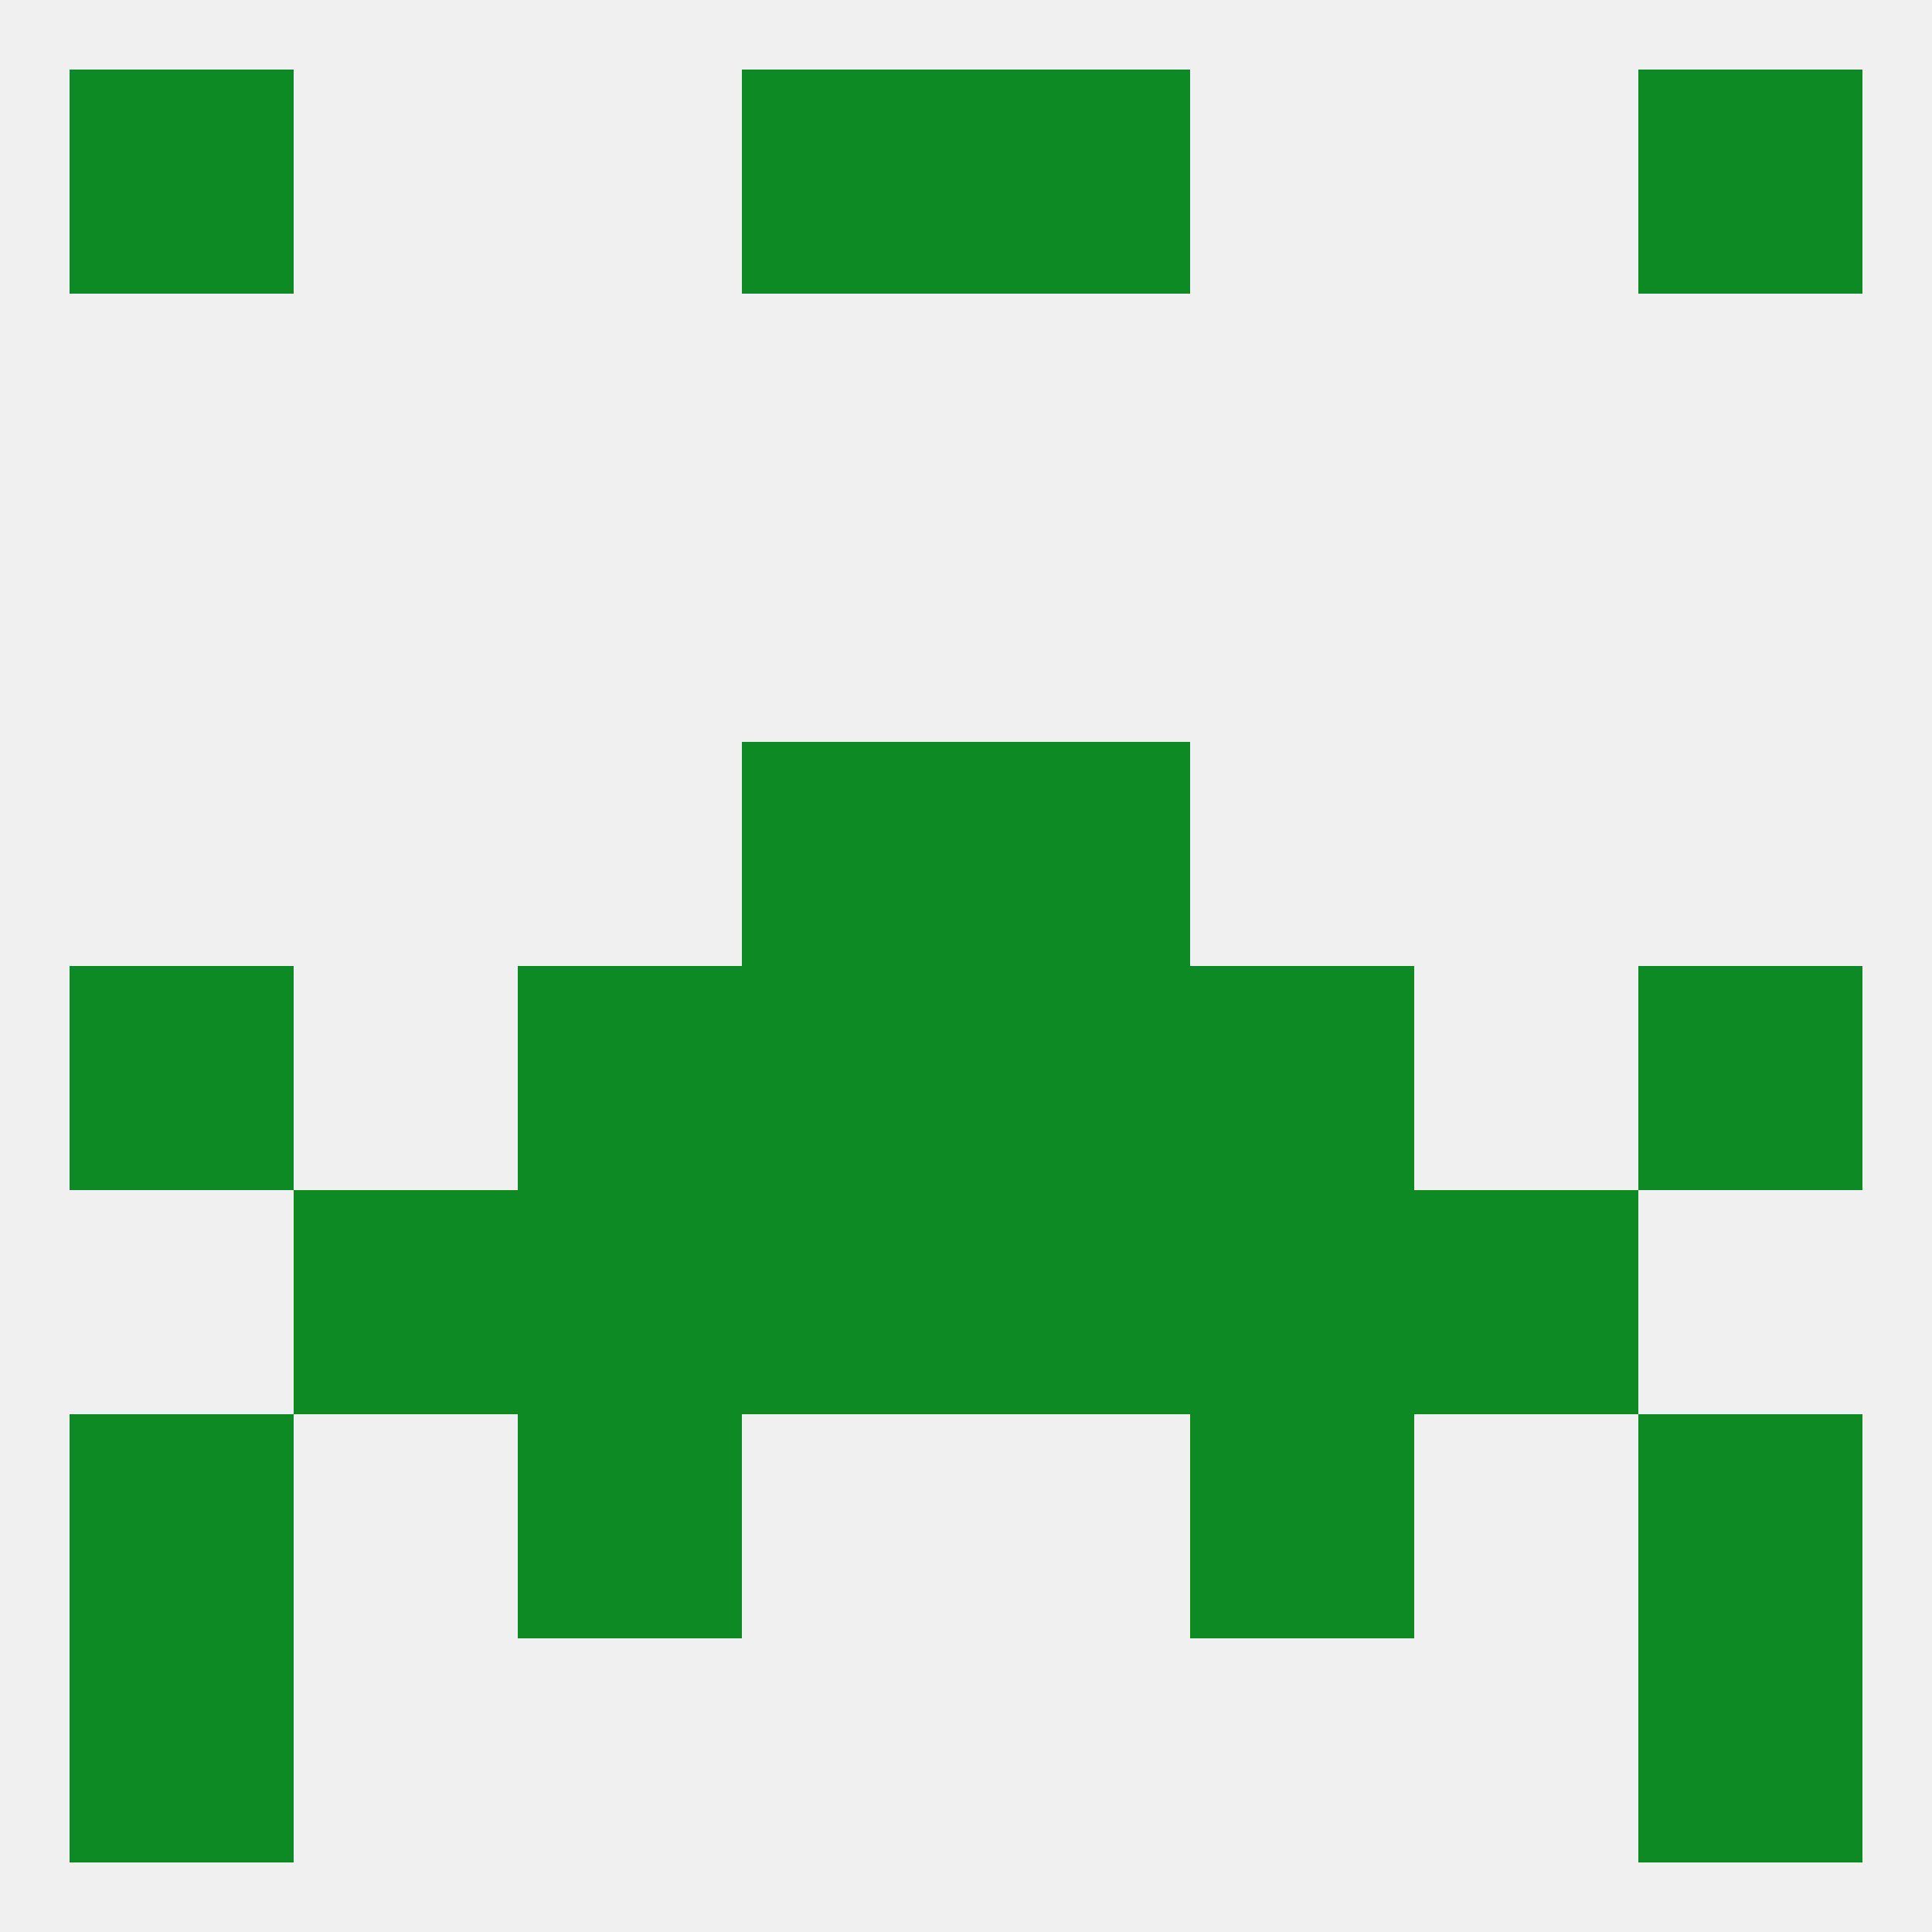
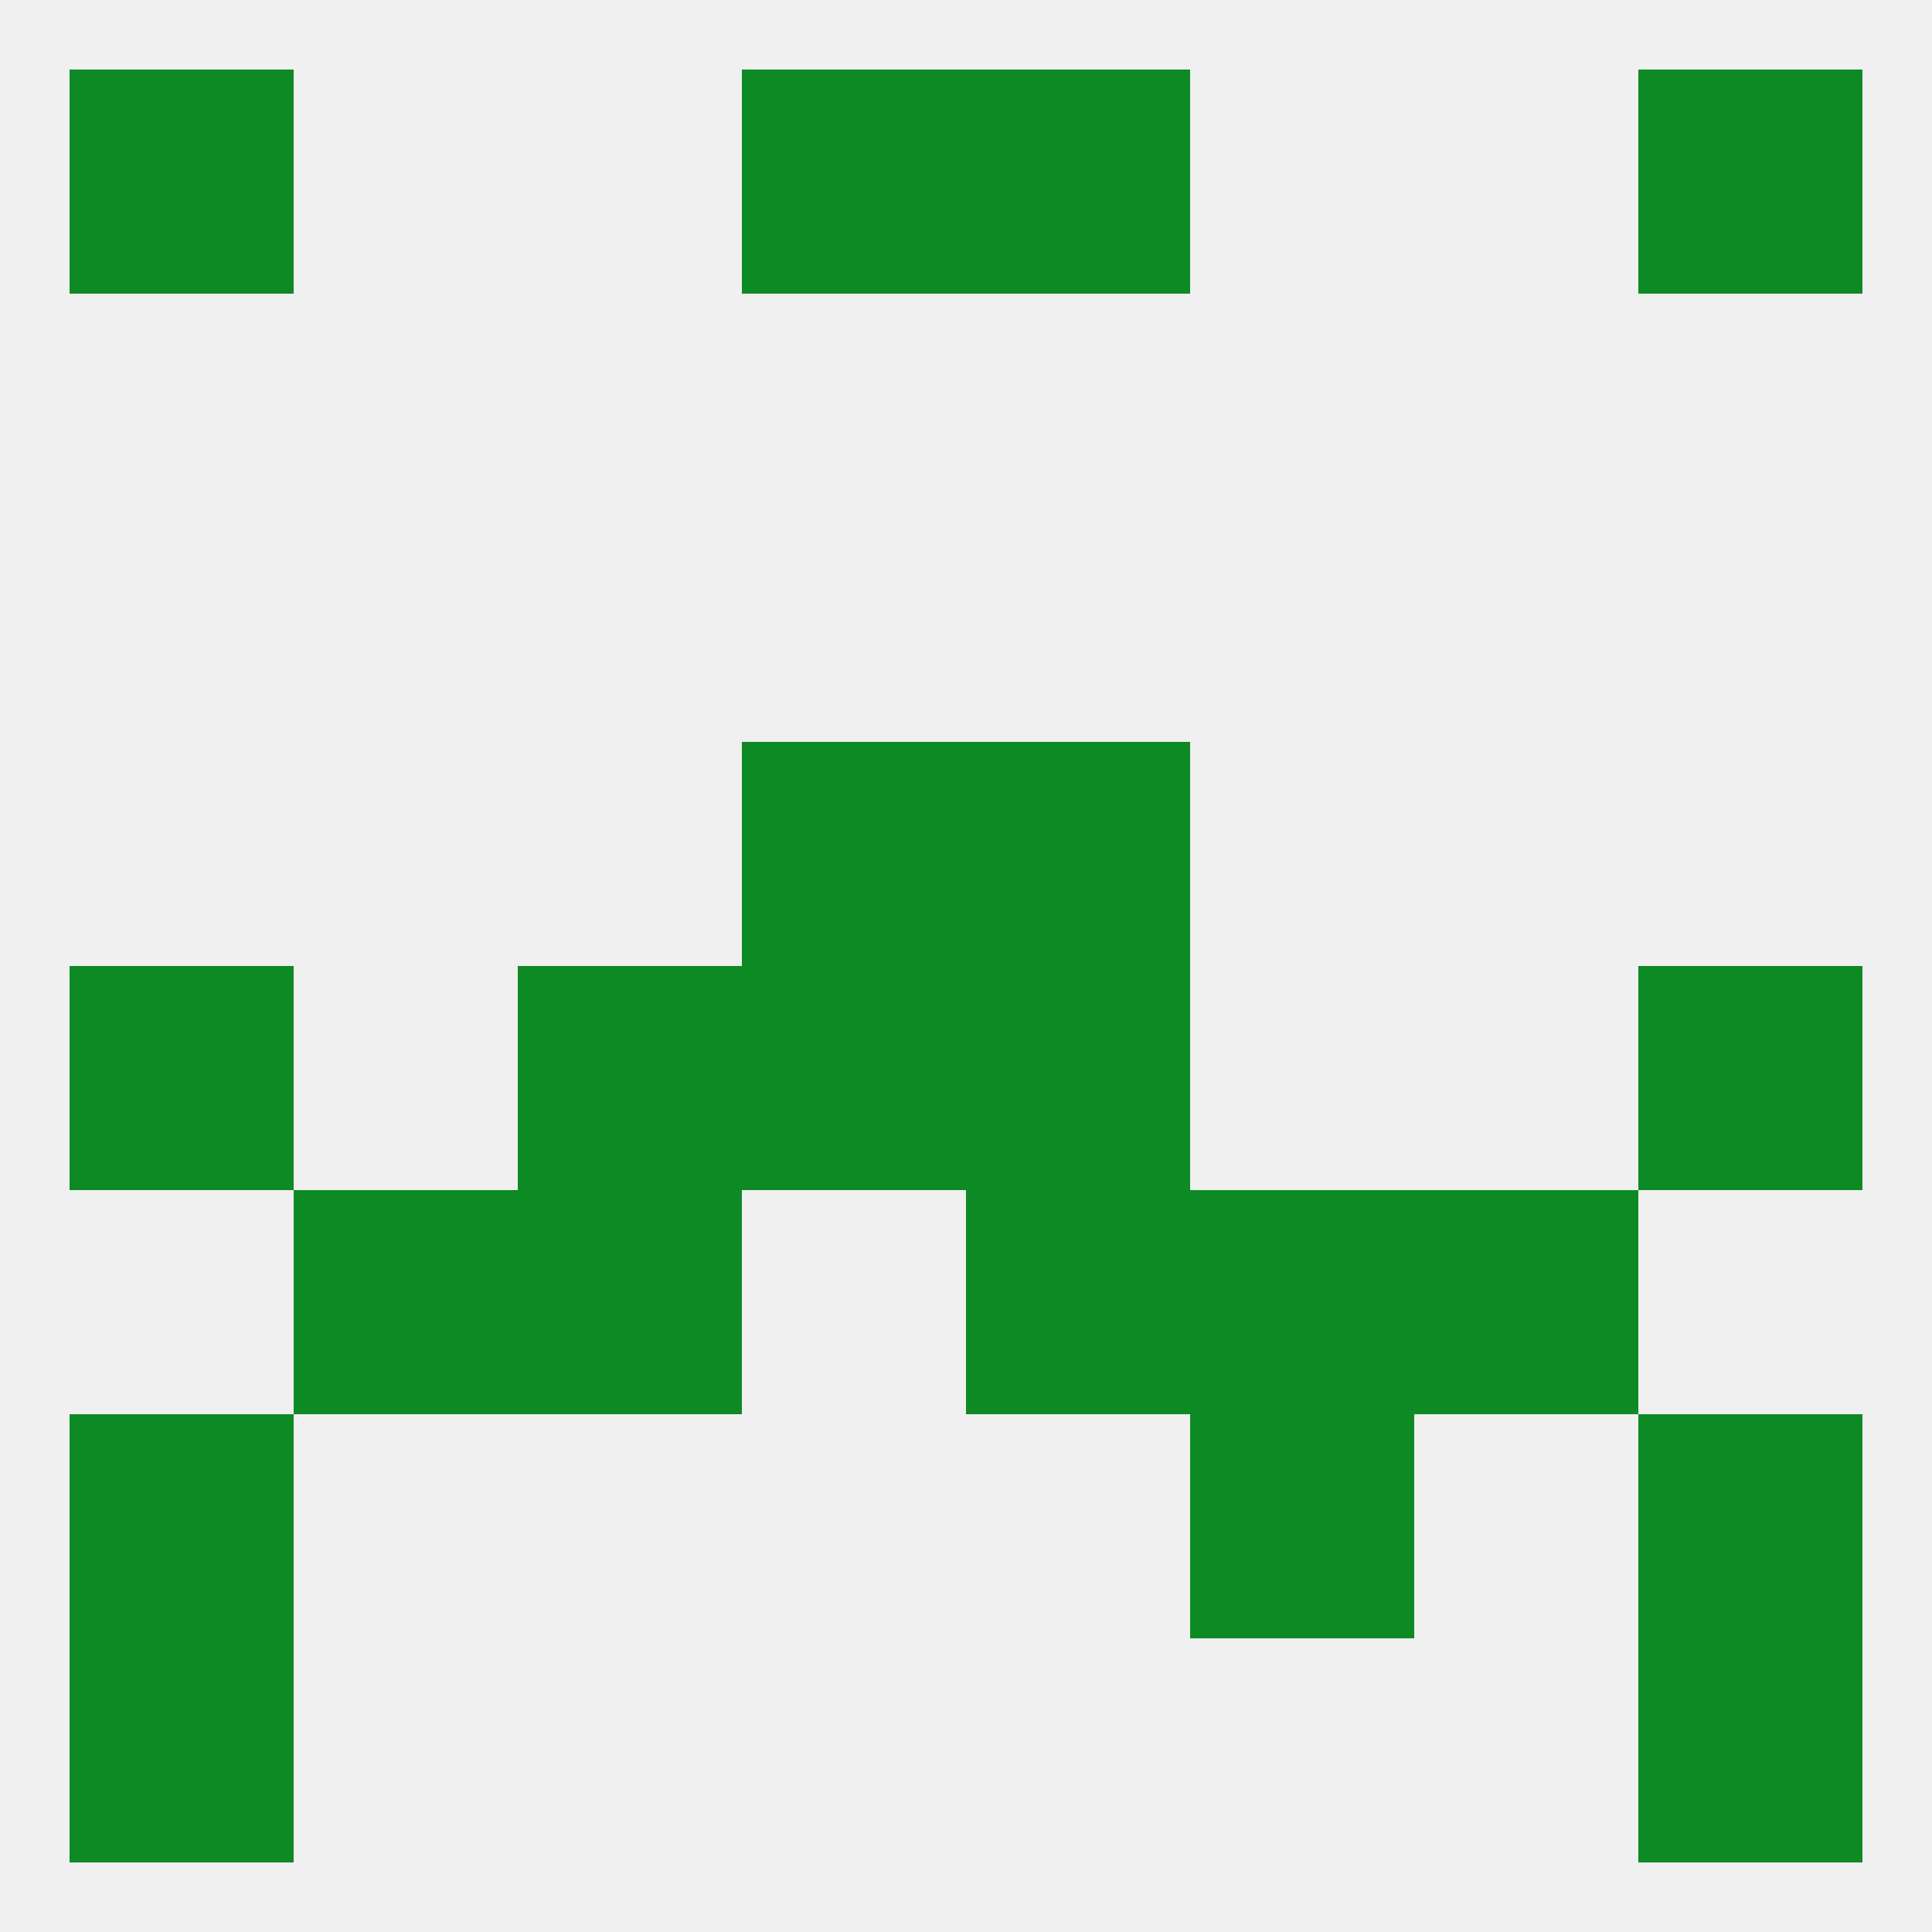
<svg xmlns="http://www.w3.org/2000/svg" version="1.1" baseprofile="full" width="250" height="250" viewBox="0 0 250 250">
  <rect width="100%" height="100%" fill="rgba(240,240,240,255)" />
  <rect x="9" y="125" width="29" height="29" fill="rgba(14,138,37,255)" />
  <rect x="212" y="125" width="29" height="29" fill="rgba(14,138,37,255)" />
  <rect x="96" y="125" width="29" height="29" fill="rgba(14,138,37,255)" />
  <rect x="125" y="125" width="29" height="29" fill="rgba(14,138,37,255)" />
  <rect x="67" y="125" width="29" height="29" fill="rgba(14,138,37,255)" />
-   <rect x="154" y="125" width="29" height="29" fill="rgba(14,138,37,255)" />
  <rect x="154" y="154" width="29" height="29" fill="rgba(14,138,37,255)" />
-   <rect x="96" y="154" width="29" height="29" fill="rgba(14,138,37,255)" />
  <rect x="125" y="154" width="29" height="29" fill="rgba(14,138,37,255)" />
  <rect x="38" y="154" width="29" height="29" fill="rgba(14,138,37,255)" />
  <rect x="183" y="154" width="29" height="29" fill="rgba(14,138,37,255)" />
  <rect x="67" y="154" width="29" height="29" fill="rgba(14,138,37,255)" />
-   <rect x="67" y="183" width="29" height="29" fill="rgba(14,138,37,255)" />
  <rect x="154" y="183" width="29" height="29" fill="rgba(14,138,37,255)" />
  <rect x="9" y="183" width="29" height="29" fill="rgba(14,138,37,255)" />
  <rect x="212" y="183" width="29" height="29" fill="rgba(14,138,37,255)" />
  <rect x="212" y="212" width="29" height="29" fill="rgba(14,138,37,255)" />
  <rect x="9" y="212" width="29" height="29" fill="rgba(14,138,37,255)" />
  <rect x="9" y="9" width="29" height="29" fill="rgba(14,138,37,255)" />
  <rect x="212" y="9" width="29" height="29" fill="rgba(14,138,37,255)" />
  <rect x="96" y="9" width="29" height="29" fill="rgba(14,138,37,255)" />
  <rect x="125" y="9" width="29" height="29" fill="rgba(14,138,37,255)" />
  <rect x="96" y="96" width="29" height="29" fill="rgba(14,138,37,255)" />
  <rect x="125" y="96" width="29" height="29" fill="rgba(14,138,37,255)" />
</svg>